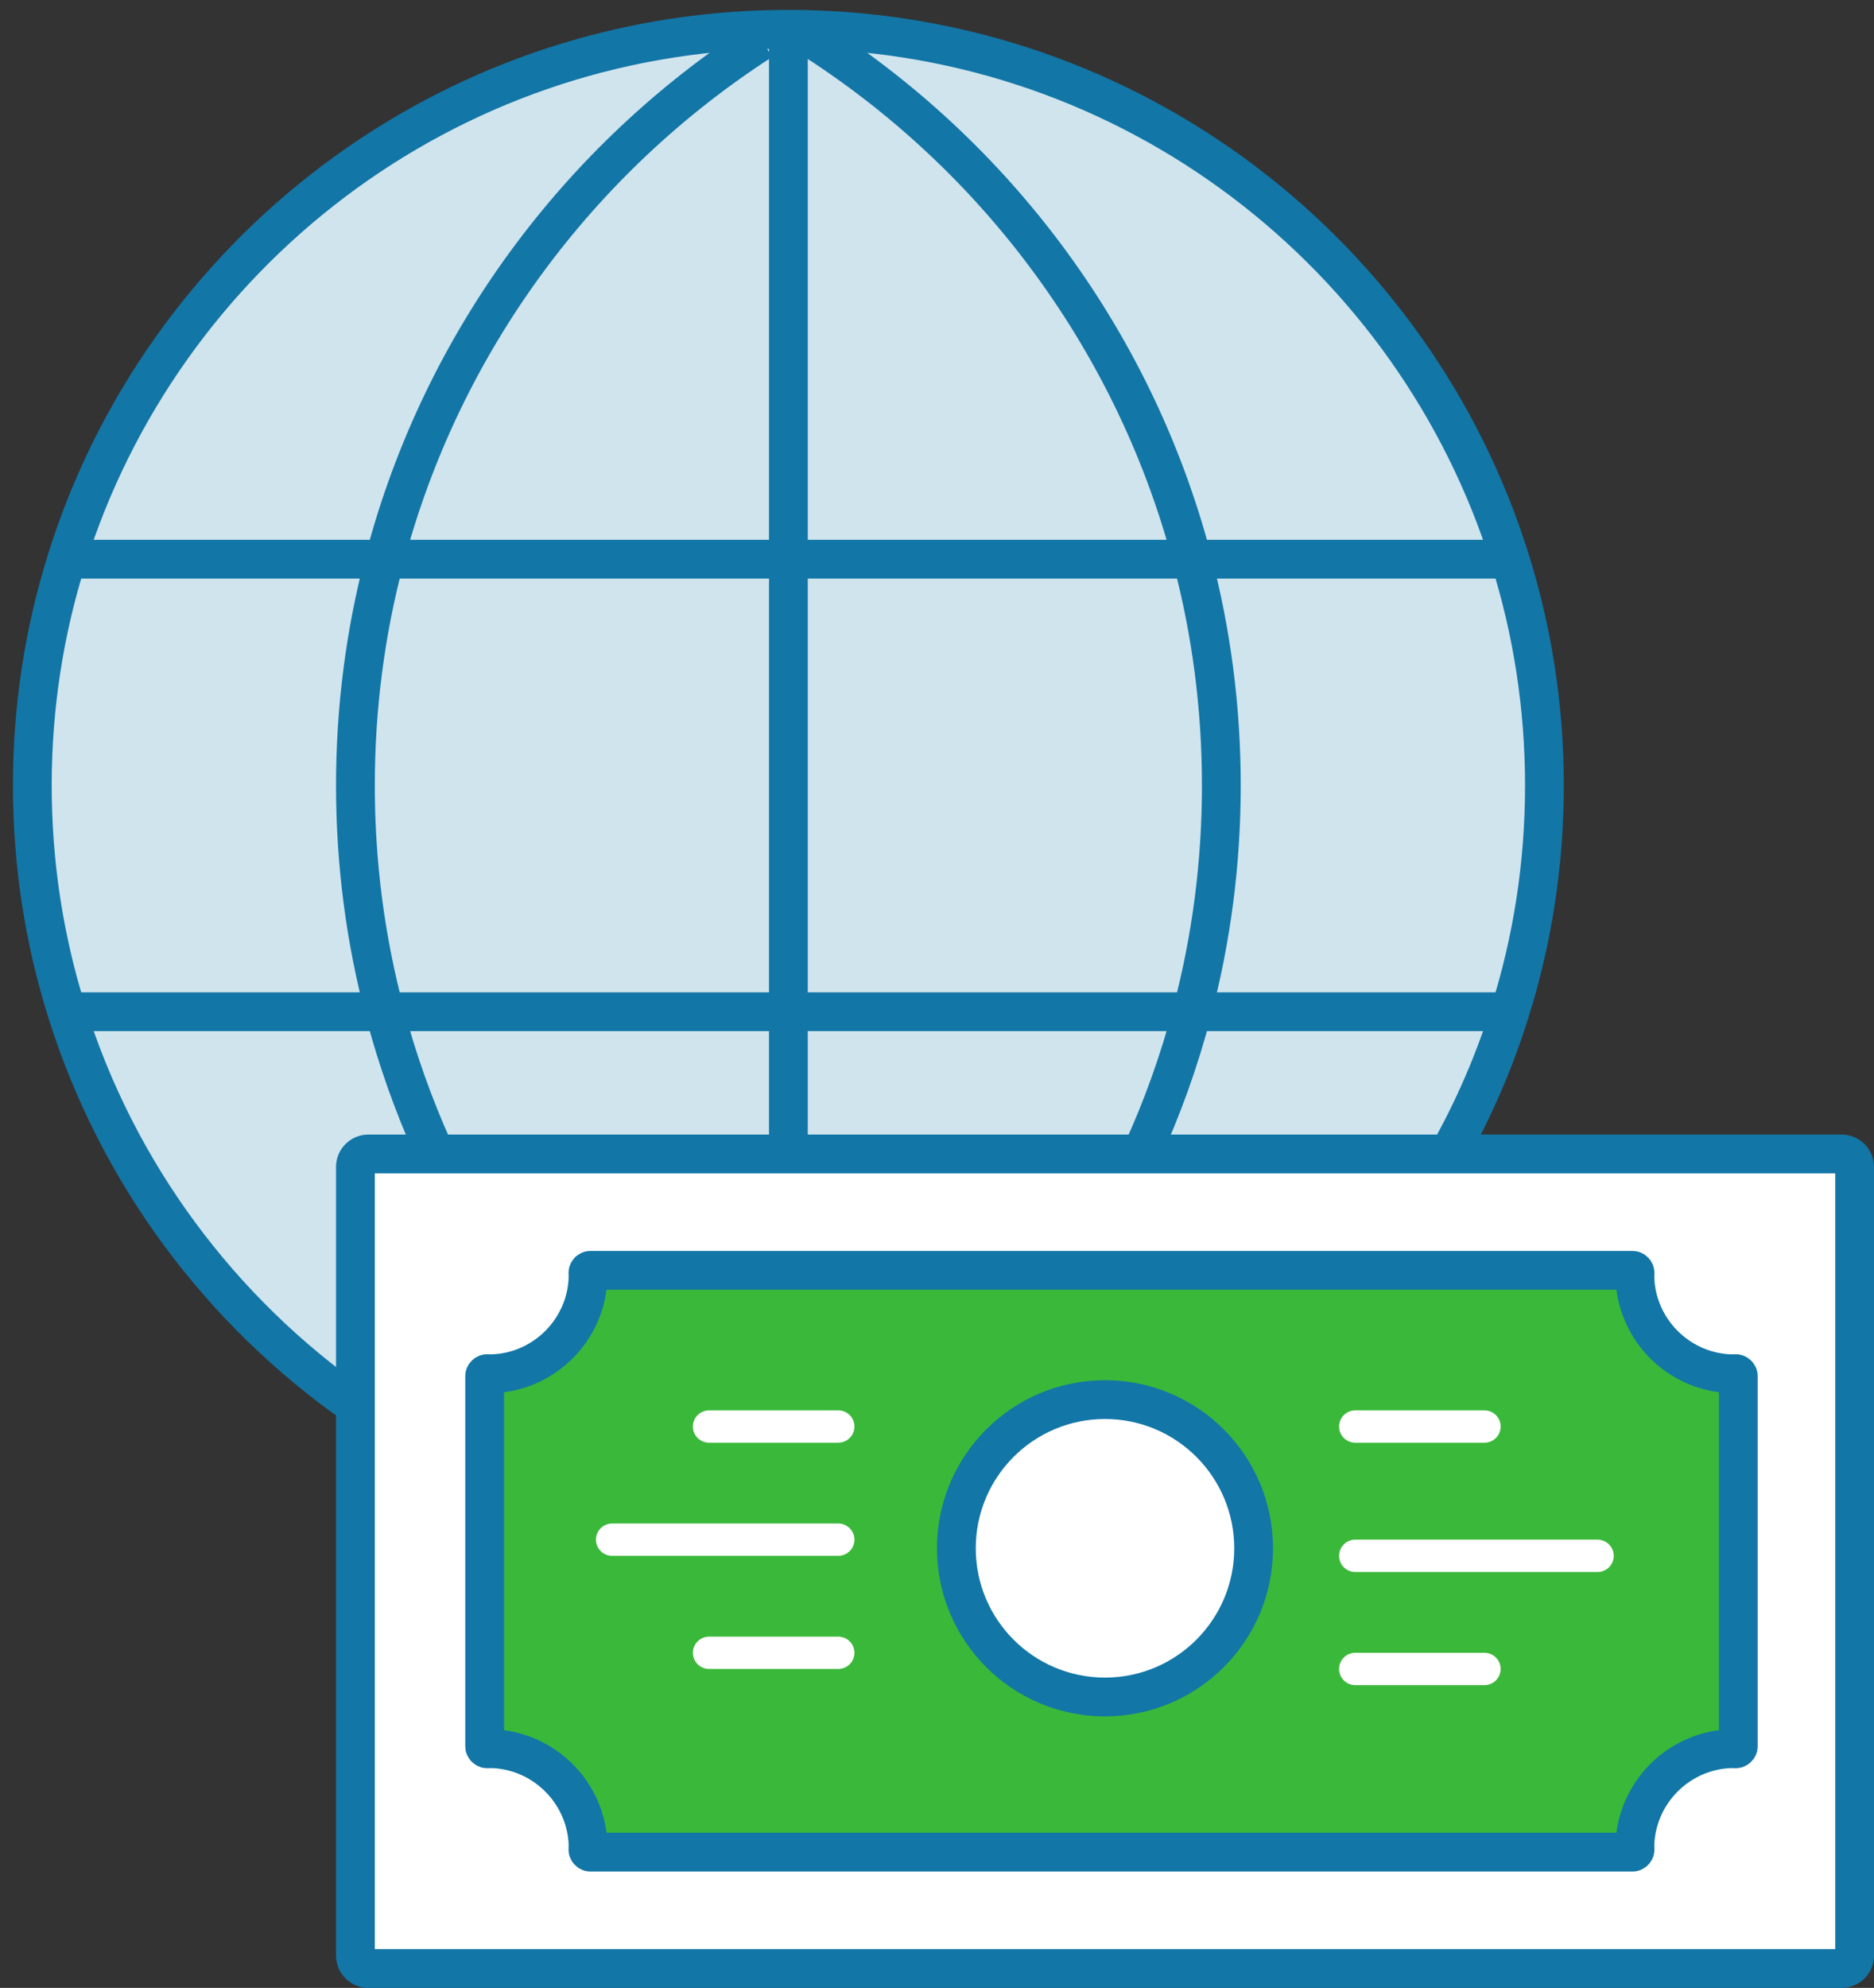
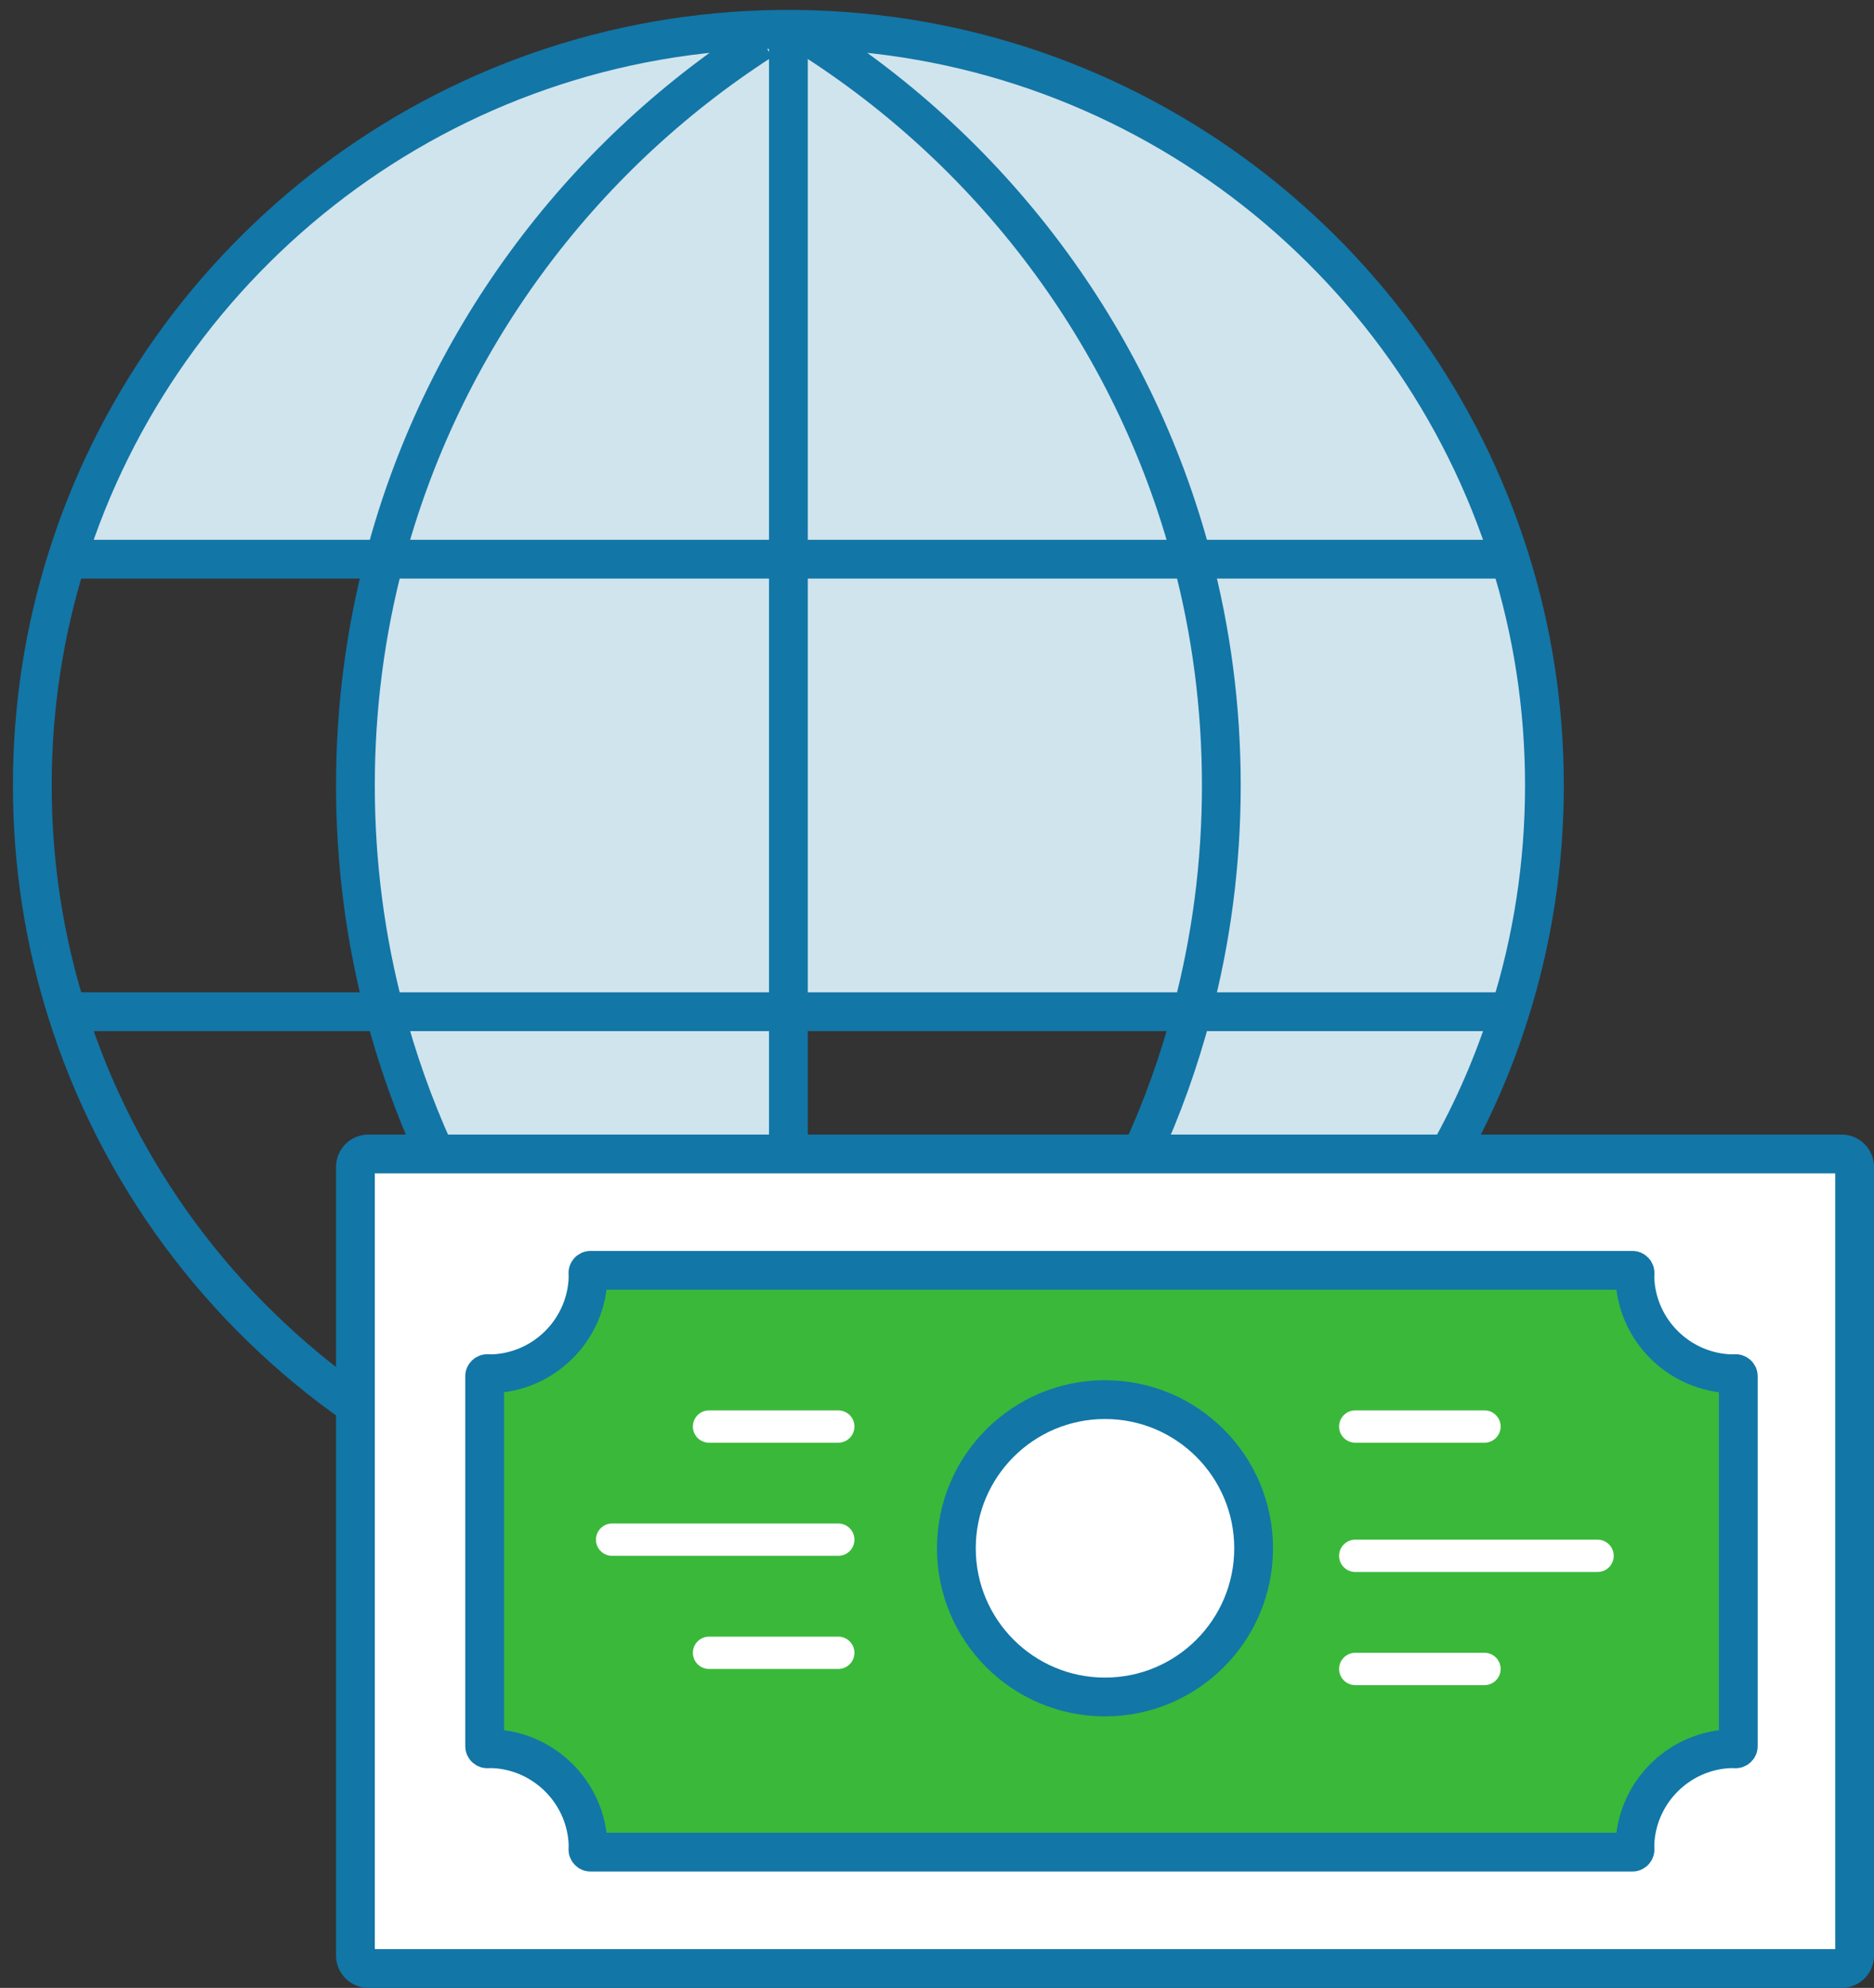
<svg xmlns="http://www.w3.org/2000/svg" width="116" height="123" viewBox="0 0 116 123" fill="none">
  <rect x="0" y="0" width="116" height="123" fill="#333333" stroke="none" />
  <path fill-rule="evenodd" clip-rule="evenodd" d="M68.399 86.6C63.319 86.6 59.199 90.72 59.199 95.8C59.199 100.88 63.319 106.6 68.399 106.6C73.479 106.6 77.599 100.88 77.599 95.8C77.599 90.72 73.479 86.6 68.399 86.6Z" fill="white" />
  <path fill-rule="evenodd" clip-rule="evenodd" d="M68.399 105C73.479 105 77.599 100.88 77.599 95.8C77.599 90.72 73.479 86.6 68.399 86.6C63.319 86.6 59.199 90.72 59.199 95.8C59.199 100.88 63.319 105 68.399 105ZM30.4 85C33.712 85 36.4 82.312 36.4 79C36.4 78.864 36.392 78.736 36.376 78.6H101.224C101.208 78.736 101.2 78.864 101.2 79C101.2 82.312 103.888 85 107.2 85C107.336 85 107.464 84.992 107.6 84.976V108.224C107.464 108.208 107.336 108.2 107.2 108.2C103.888 108.2 101.2 110.888 101.2 114.2C101.2 114.336 101.208 114.464 101.224 114.6H36.376C36.392 114.464 36.4 114.336 36.4 114.2C36.4 110.888 33.712 108.2 30.4 108.2C30.264 108.2 30.136 108.208 30 108.224V84.976C30.136 84.992 30.264 85 30.4 85Z" fill="#3AB83A" />
  <path fill-rule="evenodd" clip-rule="evenodd" d="M73.793 62.6C72.993 65.648 71.937 68.584 70.641 71.4H89.665C91.225 68.624 92.505 65.68 93.465 62.6H73.793Z" fill="#D0E4ED" />
-   <path fill-rule="evenodd" clip-rule="evenodd" d="M48.801 62.6V71.4H70.641C71.937 68.584 72.993 65.648 73.793 62.6H48.801Z" fill="#D0E4ED" />
  <path fill-rule="evenodd" clip-rule="evenodd" d="M48.801 62.6H23.809C24.585 65.56 25.609 68.424 26.849 71.168V71.4H48.801V62.6Z" fill="#D0E4ED" />
-   <path fill-rule="evenodd" clip-rule="evenodd" d="M23.809 62.6H4.137C7.257 72.568 13.625 81.104 22.001 86.96V72.2C22.001 71.76 22.361 71.4 22.801 71.4H26.849V71.168C25.609 68.424 24.585 65.56 23.809 62.6Z" fill="#D0E4ED" />
-   <path fill-rule="evenodd" clip-rule="evenodd" d="M4.136 34.6C2.744 39.024 2 43.72 2 48.6C2 53.472 2.744 58.176 4.136 62.6H23.808C22.624 58.136 22 53.44 22 48.6C22 43.76 22.624 39.064 23.808 34.6H4.136Z" fill="#D0E4ED" />
  <path fill-rule="evenodd" clip-rule="evenodd" d="M23.808 34.6C22.624 39.064 22 43.76 22 48.6C22 53.44 22.624 58.136 23.808 62.6H48.8V34.6H23.808Z" fill="#D0E4ED" />
  <path fill-rule="evenodd" clip-rule="evenodd" d="M48.801 34.6V62.6H73.793C74.977 58.128 75.601 53.44 75.601 48.6C75.601 43.76 74.977 39.064 73.793 34.6H48.801Z" fill="#D0E4ED" />
  <path fill-rule="evenodd" clip-rule="evenodd" d="M93.465 34.6H73.793C74.977 39.064 75.601 43.76 75.601 48.6C75.601 53.44 74.977 58.128 73.793 62.6H93.465C94.857 58.184 95.601 53.48 95.601 48.6C95.601 43.72 94.857 39.024 93.465 34.6Z" fill="#D0E4ED" />
  <path fill-rule="evenodd" clip-rule="evenodd" d="M48.257 1.816C27.529 2.048 10.033 15.76 4.137 34.6H23.809C27.337 21.208 35.809 9.824 47.153 2.512C47.513 2.272 47.889 2.04 48.257 1.816Z" fill="#D0E4ED" />
  <path fill-rule="evenodd" clip-rule="evenodd" d="M23.809 34.6H48.801V3L47.153 2.512C35.809 9.824 27.337 21.208 23.809 34.6Z" fill="#D0E4ED" />
  <path fill-rule="evenodd" clip-rule="evenodd" d="M48.256 1.817C47.888 2.041 47.512 2.273 47.152 2.513L48.8 3.001V34.601H73.792C70.152 20.777 61.24 9.089 49.344 1.817C49.16 1.809 48.984 1.801 48.8 1.801H48.768C48.592 1.801 48.432 1.809 48.256 1.817Z" fill="#D0E4ED" />
  <path fill-rule="evenodd" clip-rule="evenodd" d="M49.344 1.816C61.24 9.088 70.152 20.776 73.792 34.6H93.464C87.568 15.76 70.072 2.048 49.344 1.816Z" fill="#D0E4ED" />
  <path fill-rule="evenodd" clip-rule="evenodd" d="M30.4 108.2C33.712 108.2 36.4 110.888 36.4 114.2C36.4 114.336 36.392 114.464 36.376 114.6H101.224C101.208 114.464 101.2 114.336 101.2 114.2C101.2 110.888 103.888 108.2 107.2 108.2C107.336 108.2 107.464 108.208 107.6 108.224V84.976C107.464 84.992 107.336 85 107.2 85C103.888 85 101.2 82.312 101.2 79C101.2 78.864 101.208 78.736 101.224 78.6H36.376C36.392 78.736 36.4 78.864 36.4 79C36.4 82.312 33.712 85 30.4 85C30.264 85 30.136 84.992 30 84.976V108.224C30.136 108.208 30.264 108.2 30.4 108.2ZM26.848 71.4H48.8H70.64H89.664H114C114.44 71.4 114.8 71.76 114.8 72.2V121C114.8 121.44 114.44 121.8 114 121.8H22.8C22.36 121.8 22 121.44 22 121V86.96V72.2C22 71.76 22.36 71.4 22.8 71.4H26.848Z" fill="white" />
  <path fill-rule="evenodd" clip-rule="evenodd" d="M22 121C22 121.44 22.36 121.8 22.8 121.8H114C114.44 121.8 114.8 121.44 114.8 121V72.2C114.8 71.76 114.44 71.4 114 71.4H22.8C22.36 71.4 22 71.76 22 72.2V121Z" stroke="#1276A7" stroke-width="2.4" />
  <path fill-rule="evenodd" clip-rule="evenodd" d="M59.199 95.8C59.199 100.88 63.319 105 68.399 105C73.479 105 77.599 100.88 77.599 95.8C77.599 90.72 73.479 86.6 68.399 86.6C63.319 86.6 59.199 90.72 59.199 95.8Z" stroke="#1276A7" stroke-width="2.4" />
  <path d="M91.889 88.266H83.889" stroke="white" stroke-width="2" stroke-linecap="round" />
  <path d="M98.889 96.266H83.889" stroke="white" stroke-width="2" stroke-linecap="round" />
  <path d="M91.889 103.266H83.889" stroke="white" stroke-width="2" stroke-linecap="round" />
  <path d="M43.889 88.266H51.889" stroke="white" stroke-width="2" stroke-linecap="round" />
  <path d="M37.889 95.266H51.889" stroke="white" stroke-width="2" stroke-linecap="round" />
  <path d="M43.889 102.266H51.889" stroke="white" stroke-width="2" stroke-linecap="round" />
  <path d="M93.6 34.6H93.464H4.136H4" stroke="#1276A7" stroke-width="2.4" />
  <path d="M93.6 62.6H93.464H4.136H4" stroke="#1276A7" stroke-width="2.4" />
  <path d="M48.801 71.8V3" stroke="#1276A7" stroke-width="2.4" />
  <path d="M22.376 87.224C22.248 87.136 22.12 87.048 22 86.96C13.624 81.104 7.256 72.568 4.136 62.6C2.744 58.176 2 53.472 2 48.6C2 43.72 2.744 39.024 4.136 34.6C10.032 15.76 27.528 2.048 48.256 1.816H49.344C70.072 2.048 87.568 15.76 93.464 34.6C94.856 39.024 95.6 43.72 95.6 48.6C95.6 53.48 94.856 58.184 93.464 62.6C92.504 65.68 91.224 68.624 89.664 71.4C89.6 71.536 89.52 71.664 89.448 71.8" stroke="#1276A7" stroke-width="2.4" />
  <path d="M70.52 71.664C70.56 71.576 70.6 71.488 70.64 71.4C71.936 68.584 72.992 65.648 73.792 62.6C74.976 58.128 75.6 53.44 75.6 48.6C75.6 43.76 74.976 39.064 73.792 34.6C70.152 20.776 61.24 9.088 49.344 1.816" stroke="#1276A7" stroke-width="2.4" />
  <path d="M26.848 71.168C25.608 68.424 24.584 65.56 23.808 62.6C22.624 58.136 22 53.44 22 48.6C22 43.76 22.624 39.064 23.808 34.6C27.336 21.208 35.808 9.824 47.152 2.512" stroke="#1276A7" stroke-width="2.4" />
  <path fill-rule="evenodd" clip-rule="evenodd" d="M30.754 84.984C33.747 84.741 36.141 82.346 36.384 79.354C36.402 79.135 36.405 78.956 36.392 78.775C36.386 78.681 36.457 78.6 36.551 78.6H101.048C101.143 78.6 101.214 78.681 101.208 78.775C101.195 78.955 101.198 79.134 101.215 79.352C101.457 82.346 103.854 84.742 106.848 84.984C107.066 85.002 107.244 85.004 107.425 84.992C107.519 84.986 107.6 85.057 107.6 85.151V108.048C107.6 108.142 107.519 108.214 107.425 108.207C107.245 108.195 107.067 108.198 106.85 108.215C103.855 108.456 101.456 110.855 101.215 113.85C101.198 114.067 101.195 114.245 101.208 114.425C101.214 114.519 101.143 114.6 101.048 114.6H36.551C36.457 114.6 36.386 114.519 36.392 114.425C36.405 114.243 36.402 114.063 36.384 113.843C36.141 110.86 33.74 108.459 30.756 108.216C30.537 108.198 30.357 108.195 30.175 108.207C30.081 108.214 30 108.142 30 108.048V85.151C30 85.057 30.081 84.986 30.175 84.992C30.356 85.004 30.535 85.002 30.754 84.984Z" stroke="#1276A7" stroke-width="2.4" />
</svg>